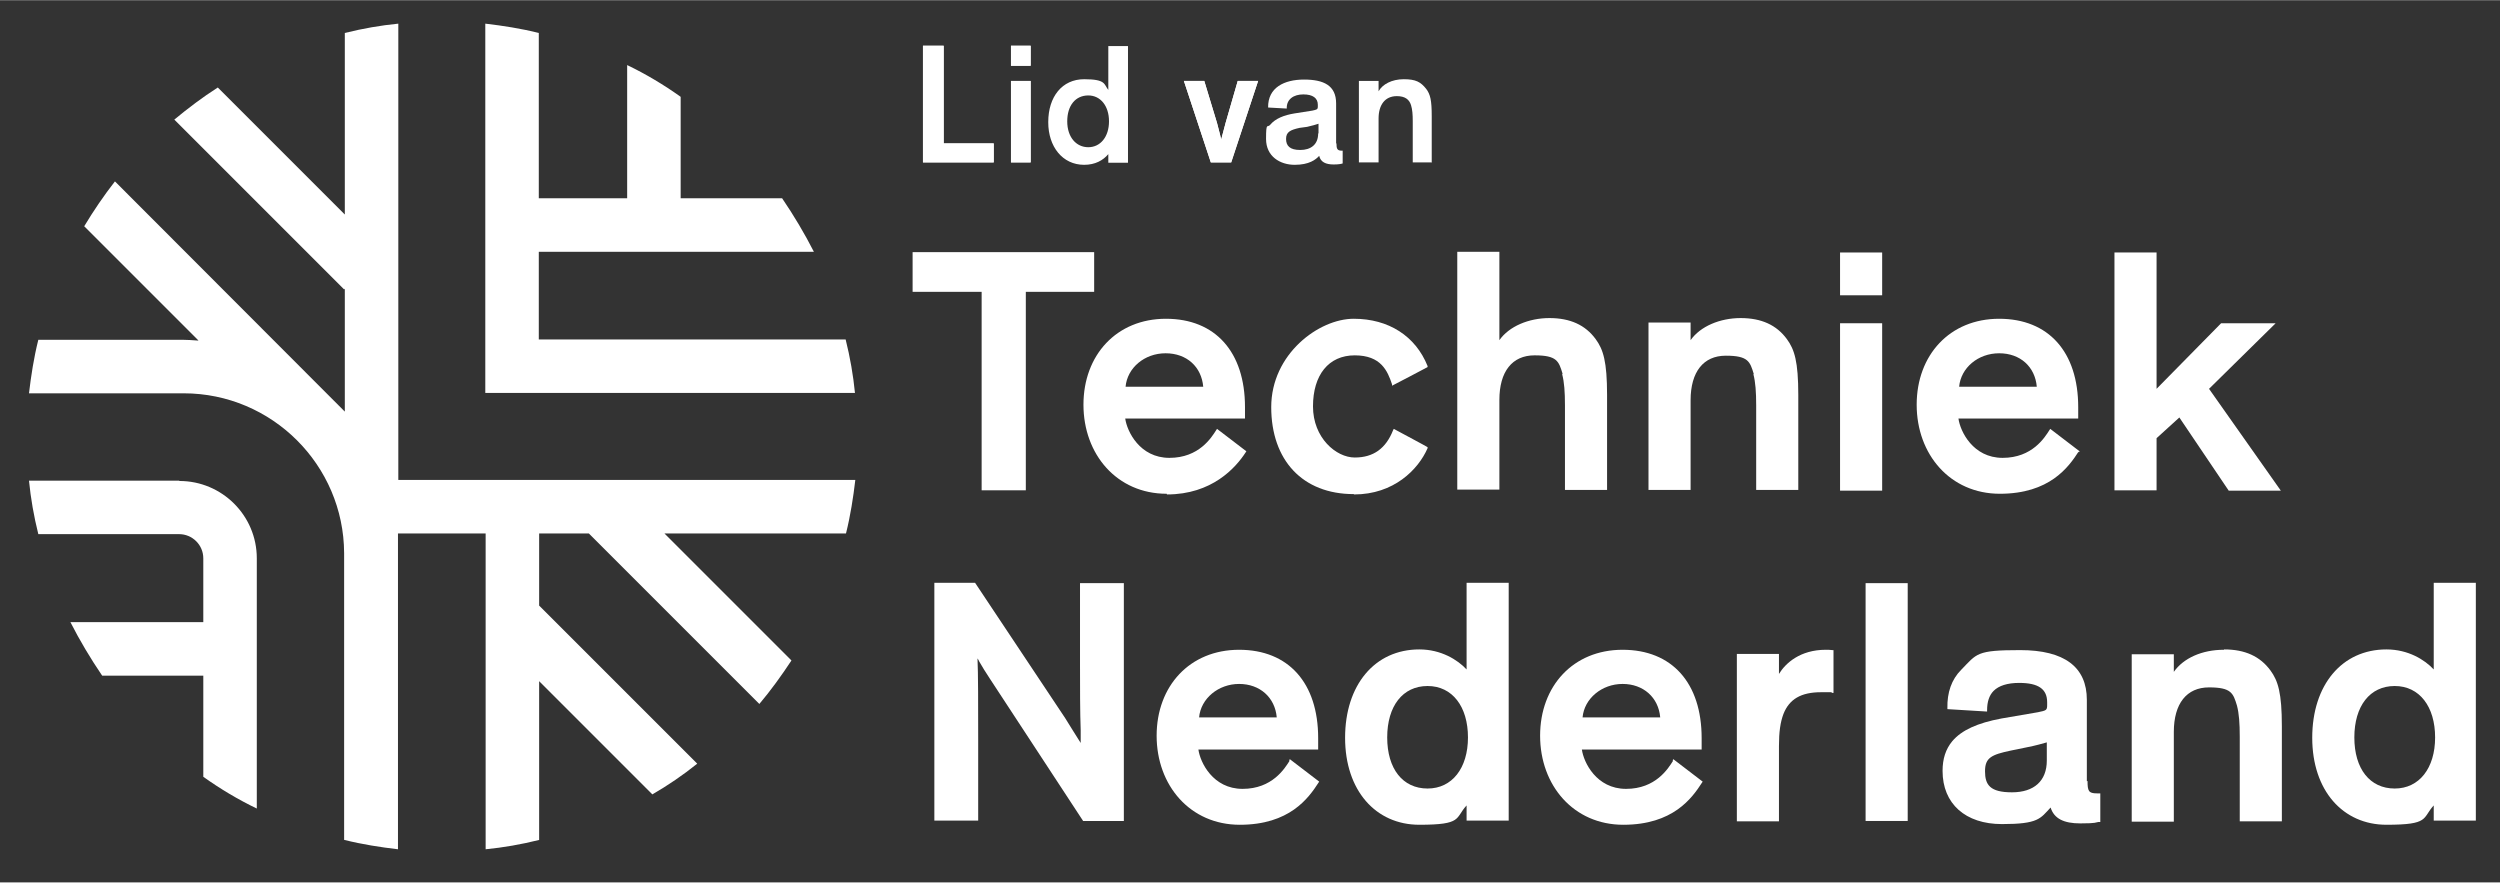
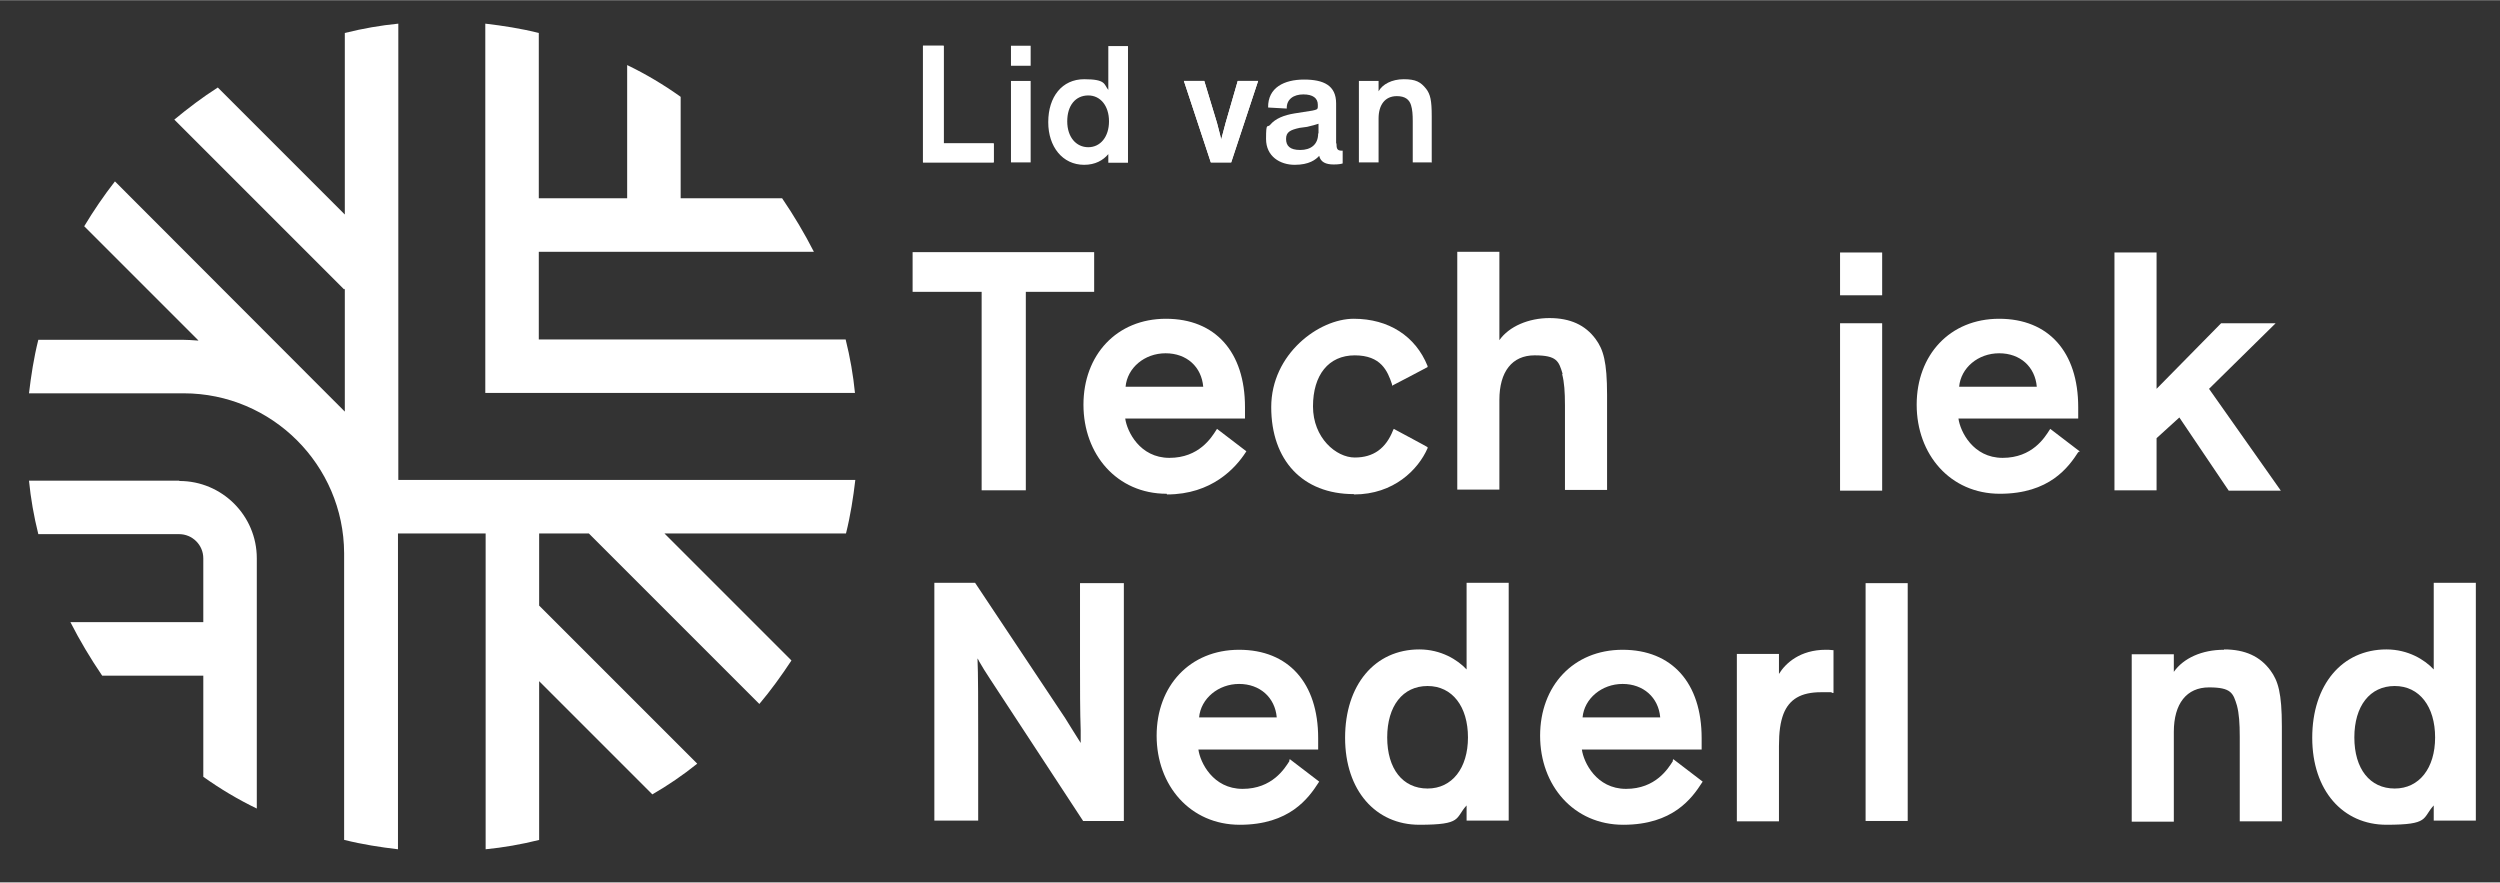
<svg xmlns="http://www.w3.org/2000/svg" id="Laag_1" width="255.5mm" height="90.2mm" viewBox="0 0 724.3 255.6">
  <rect x="0" y="0" width="724.3" height="255.6" fill="#333333" stroke="none" />
  <polyline points="273.4 13.2 273.4 41.5 287.9 41.5 287.9 47 267.4 47 267.4 13.2 273.4 13.2" fill="#fff" fill-rule="evenodd" />
  <polyline points="273.4 13.2 273.4 41.5 287.9 41.5 287.9 47 267.4 47 267.4 13.2 273.4 13.2" fill="#fff" />
-   <path d="M298.6,47h-5.7v-23.6h5.7v23.6h0ZM298.6,19h-5.7v-5.8h5.7v5.8" fill="#fff" fill-rule="evenodd" />
  <path d="M298.6,47h-5.7v-23.6h5.7v23.6h0ZM298.6,19h-5.7v-5.8h5.7v5.8" fill="#fff" />
  <path d="M315.3,27.6c3.5,0,6,3,6,7.5s-2.5,7.5-6,7.5-6.1-2.9-6.1-7.5,2.4-7.5,6.1-7.5h0ZM303.7,35.3c0-7.3,4-12.4,10.4-12.4s5.7,1.5,7,3.1v-12.7h5.7v33.8h-5.7v-2.5c-1.5,1.8-3.8,3.1-7,3.1-6.3,0-10.4-5.3-10.4-12.3" fill="#fff" fill-rule="evenodd" />
  <path d="M364.5,23.4l-7.8,23.6h-5.9l-7.8-23.6h5.9l3.7,12.2c.7,2.5,1.2,4.8,1.2,4.8,0,0,.6-2.3,1.3-4.9l3.5-12.1h5.8" fill="#fff" fill-rule="evenodd" />
  <path d="M364.5,23.4l-7.8,23.6h-5.9l-7.8-23.6h5.9l3.7,12.2c.7,2.5,1.2,4.8,1.2,4.8,0,0,.6-2.3,1.3-4.9l3.5-12.1h5.8" fill="#fff" />
  <path d="M381.9,38.6c0,3.3-2.2,4.8-5.2,4.8s-4.1-1.2-4.1-3.2,1.2-2.6,3.9-3.2l2.2-.3c1.7-.4,2.4-.6,3.3-.9v2.8h0ZM387.2,41.5c0,1.5.2,2.1,1.5,2.1h.3v3.7c-.3.1-1,.3-2.6.3-2.3,0-3.8-.7-4.2-2.5-1,1.1-2.9,2.6-7.1,2.6s-8.3-2.4-8.3-7.5.4-3.1,1.2-4.1c1.5-1.8,4-2.8,7.1-3.3l5.1-.8c1.3-.3,1.6-.3,1.6-1.2v-.5c0-1.9-1.4-3-4.2-3s-4.9,1.4-4.8,4.1l-5.4-.3c-.1-5.8,4.7-8.1,10.4-8.1s9.3,1.7,9.3,6.9v11.6" fill="#fff" fill-rule="evenodd" />
  <path d="M414.9,47h-5.6v-12c0-1.8-.1-3.3-.5-4.6-.5-1.6-1.7-2.6-4.1-2.6-3.5,0-5.3,2.6-5.3,6.5v12.7h-5.7v-23.6h5.7v3c1.1-2,3.8-3.5,7.3-3.5s4.9.8,6.5,2.8c1.2,1.6,1.6,3.3,1.6,7.9v13.5" fill="#fff" fill-rule="evenodd" />
  <path d="M156.1,98.4v-25.5h79.7c-2.7-5.3-5.8-10.5-9.2-15.5h-29.4v-29.4c-4.9-3.5-10.1-6.6-15.5-9.2v38.6h-25.6V9.5c-5.2-1.3-10.4-2.1-15.5-2.7v107h107.1c-.5-5.1-1.4-10.3-2.7-15.5h-89,0Z" fill="#fff" />
  <path d="M115.4,6.8c-5.1.5-10.3,1.4-15.5,2.7v52.6l-.2-.2L63.1,25.3c-4.4,2.8-8.6,6-12.6,9.3l49.2,49.2.2-.2v35.6l-.2-.2L33.3,52.5c-3.2,4.1-6.2,8.5-8.9,13l33.1,33.1h-.4c-1.5-.1-2.7-.2-3.9-.2H11.1c-1.3,5.2-2.1,10.4-2.7,15.5h44.8c25.6,0,46.4,20.8,46.5,46.3v83.1h.1c5.2,1.3,10.4,2.1,15.5,2.7h0v-91.5h25.4v91.5c5.1-.5,10.3-1.4,15.5-2.7v-46l.2.2,32.6,32.6c4.5-2.6,8.9-5.6,13-8.9l-45.8-45.8v-20.9h14.4l49.4,49.4c3.3-3.9,6.4-8.2,9.3-12.6l-36.8-36.8h52.6c1.3-5.2,2.1-10.4,2.7-15.5H115.4V6.8Z" fill="#fff" />
  <path d="M51.9,139.2H8.4c.5,5.1,1.4,10.3,2.7,15.5h40.8c3.8,0,7,3.1,7,7v18.5H20.4c2.7,5.3,5.8,10.5,9.2,15.5h29.3v29.3c4.9,3.5,10.1,6.6,15.5,9.2v-72.5c0-12.4-10.1-22.4-22.4-22.4h0Z" fill="#fff" />
  <path d="M284.4,142h12.8v-57.5h19.8v-11.5h-52.6v11.5h20v57.5Z" fill="#fff" />
  <path d="M338.1,143.2c13,0,19.9-7.7,22.8-12.2l.2-.3-8.5-6.5-.2.3c-1.4,2.2-5,8.1-13.6,8.1s-12.3-7.7-12.8-11.4h34.7v-.4c0-.4,0-.9,0-1.4,0-.5,0-1.1,0-1.5,0-16-8.6-25.6-22.9-25.6s-23.9,10.5-23.9,24.9,9.7,25.8,24.1,25.8h0ZM326.1,112c.5-5.5,5.5-9.7,11.6-9.7s10.4,3.9,10.9,9.7h-22.5Z" fill="#fff" />
  <path d="M392.3,143.2c11.5,0,18.6-7.2,21.3-13.4v-.3c.1,0-9.8-5.3-9.8-5.3l-.2.4c-2.1,5.3-5.7,7.9-11.1,7.9s-12.1-5.7-12.1-14.8,4.5-14.8,12.1-14.8,9.5,4.5,10.8,8.4v.4c.1,0,10.3-5.4,10.3-5.4v-.3c-3.5-8.7-11.3-13.7-21.4-13.7s-23.9,10.2-23.9,25.6,9.1,25.2,23.9,25.2h0Z" fill="#fff" />
  <path d="M452.6,108.4c.6,2.3.8,5.1.8,9v24.5h12.2v-27.5c0-9.7-1.1-13.2-3.3-16.2-3-4.1-7.4-6.1-13.4-6.1s-11.7,2.4-14.5,6.4v-25.6h-12.2v68.9h12.2v-26c0-8.2,3.7-12.9,10.2-12.9s7,1.7,8.1,5.3h0Z" fill="#fff" />
-   <path d="M508,108.4c.6,2.3.8,5.1.8,9v24.5h12.2v-27.5c0-9.7-1.1-13.2-3.3-16.2-3-4.1-7.4-6.1-13.4-6.1s-11.7,2.4-14.5,6.4v-5.1h-12.2v48.5h12.2v-26c0-8.2,3.7-12.9,10.2-12.9s7,1.7,8.1,5.3Z" fill="#fff" />
  <path d="M545.3,73.1h-12.2v12.4h12.2v-12.4Z" fill="#fff" />
  <path d="M545.3,93.6h-12.2v48.5h12.2v-48.5Z" fill="#fff" />
  <path d="M602.3,131l.2-.3-8.5-6.5-.2.3c-1.4,2.2-5,8.1-13.6,8.1s-12.3-7.7-12.8-11.4h34.7v-.4c0-.4,0-.9,0-1.4,0-.5,0-1.1,0-1.5,0-16-8.6-25.6-22.9-25.6s-23.9,10.5-23.9,24.9,9.7,25.8,24.1,25.8,19.9-7.7,22.8-12.2h0ZM567.6,112c.5-5.5,5.5-9.7,11.6-9.7s10.4,3.9,10.9,9.7h-22.5Z" fill="#fff" />
  <path d="M624.8,126.9l6.6-6,14.3,21.2h15.1l-20.8-29.5,19.3-19h-15.8l-18.7,19v-39.5h-12.2v68.9h12.2v-15.1Z" fill="#fff" />
  <path d="M312.9,192.1c0,6.5,0,14.3.2,19.5v3.6c-1.3-2-3.3-5.3-4.5-7.2l-26.1-39.2h-11.8v68.9h12.7v-23.1c0-10.3,0-19.8-.2-23.9.2.3.4.6.5.9.8,1.4,1.9,3.2,3.1,5l27,41.2h11.8v-68.9h-12.7v23.2h0Z" fill="#fff" />
  <path d="M373.6,220.4c-1.4,2.2-5,8.1-13.6,8.1s-12.3-7.7-12.8-11.4h34.7v-.4c0-.4,0-.9,0-1.4,0-.5,0-1.1,0-1.5,0-16-8.6-25.6-22.9-25.6s-23.9,10.5-23.9,24.9,9.7,25.8,24.1,25.8,19.9-7.7,22.8-12.2l.2-.3-8.5-6.5-.2.3h0ZM347.4,207.8c.5-5.5,5.6-9.7,11.6-9.7s10.4,3.9,10.9,9.7h-22.5Z" fill="#fff" />
  <path d="M424.9,193.9c-2.6-2.8-7.4-5.8-13.7-5.8-12.9,0-21.5,10.3-21.5,25.6s8.9,25.2,21.5,25.2,10.3-1.9,13.7-5.6v4.4h12.2v-68.9h-12.2v25ZM413.6,228.4c-7.2,0-11.7-5.7-11.7-14.8s4.5-14.9,11.7-14.9,11.7,6,11.7,14.9-4.6,14.8-11.7,14.8Z" fill="#fff" />
  <path d="M484.7,220.4c-1.4,2.2-5,8.1-13.6,8.1s-12.3-7.7-12.8-11.4h34.7v-.4c0-.4,0-.9,0-1.4,0-.5,0-1.1,0-1.5,0-16-8.6-25.6-22.9-25.6s-23.9,10.5-23.9,24.9,9.7,25.8,24.1,25.8,19.9-7.7,22.8-12.2l.2-.3-8.5-6.5-.2.3h0ZM458.5,207.8c.5-5.5,5.6-9.7,11.6-9.7s10.4,3.9,10.9,9.7h-22.5Z" fill="#fff" />
  <path d="M529,188.2c-7.5,0-11.7,3.9-13.6,7v-5.8h-12.2v48.5h12.2v-21.8c0-4.1.4-6.9,1.3-9.3,1.7-4.3,5.1-6.3,10.9-6.3s2.1,0,3.2.2h.4v-12.4h-.3c-1-.1-1.2-.1-1.9-.1Z" fill="#fff" />
  <path d="M552.7,168.9h-12.2v68.9h12.2v-68.9Z" fill="#fff" />
-   <path d="M604.6,226.3v-23.6c0-9.5-6.5-14.4-19.3-14.4s-12.5,1-17.1,5.7c-2.8,2.8-4.1,6.6-4,11.1v.3l11.5.7v-.4c0-2.4.6-4.3,1.9-5.6,1.5-1.5,4-2.3,7.4-2.3,5.6,0,8.1,1.8,8.1,5.6v.8c0,1.5-.2,1.6-2.7,2.1l-10.5,1.8c-7,1.3-11.6,3.4-14.3,6.6-1.9,2.3-2.8,5.1-2.8,8.6,0,9.5,6.6,15.4,17.2,15.4s11.1-1.6,14.1-4.8c1,3.2,3.8,4.6,8.6,4.6s4.4-.3,5.2-.4h.6v-8.3h-1c-2.4,0-2.7-.7-2.7-3.6h0ZM593,215v5.3c0,5.9-3.7,9.2-10.1,9.2s-7.8-2.2-7.8-6.1,1.8-4.8,7.5-6l4.4-.9c3.1-.6,4.6-1.1,6.1-1.5h0Z" fill="#fff" />
  <path d="M644.3,188.2c-6.3,0-11.7,2.4-14.5,6.4v-5.1h-12.2v48.5h12.2v-26c0-8.2,3.7-12.9,10.2-12.9s7,1.7,8.1,5.3c.6,2.3.8,5.1.8,9v24.5h12.2v-27.5c0-9.7-1.1-13.2-3.3-16.2-3-4.1-7.4-6.1-13.4-6.1Z" fill="#fff" />
  <path d="M705.1,168.9v25c-2.6-2.8-7.4-5.8-13.7-5.8-12.9,0-21.5,10.3-21.5,25.6s8.9,25.2,21.5,25.2,10.3-1.9,13.7-5.6v4.4h12.2v-68.9h-12.2ZM693.8,228.4c-7.2,0-11.7-5.7-11.7-14.8s4.5-14.9,11.7-14.9,11.7,6,11.7,14.9-4.6,14.8-11.7,14.8Z" fill="#fff" />
</svg>